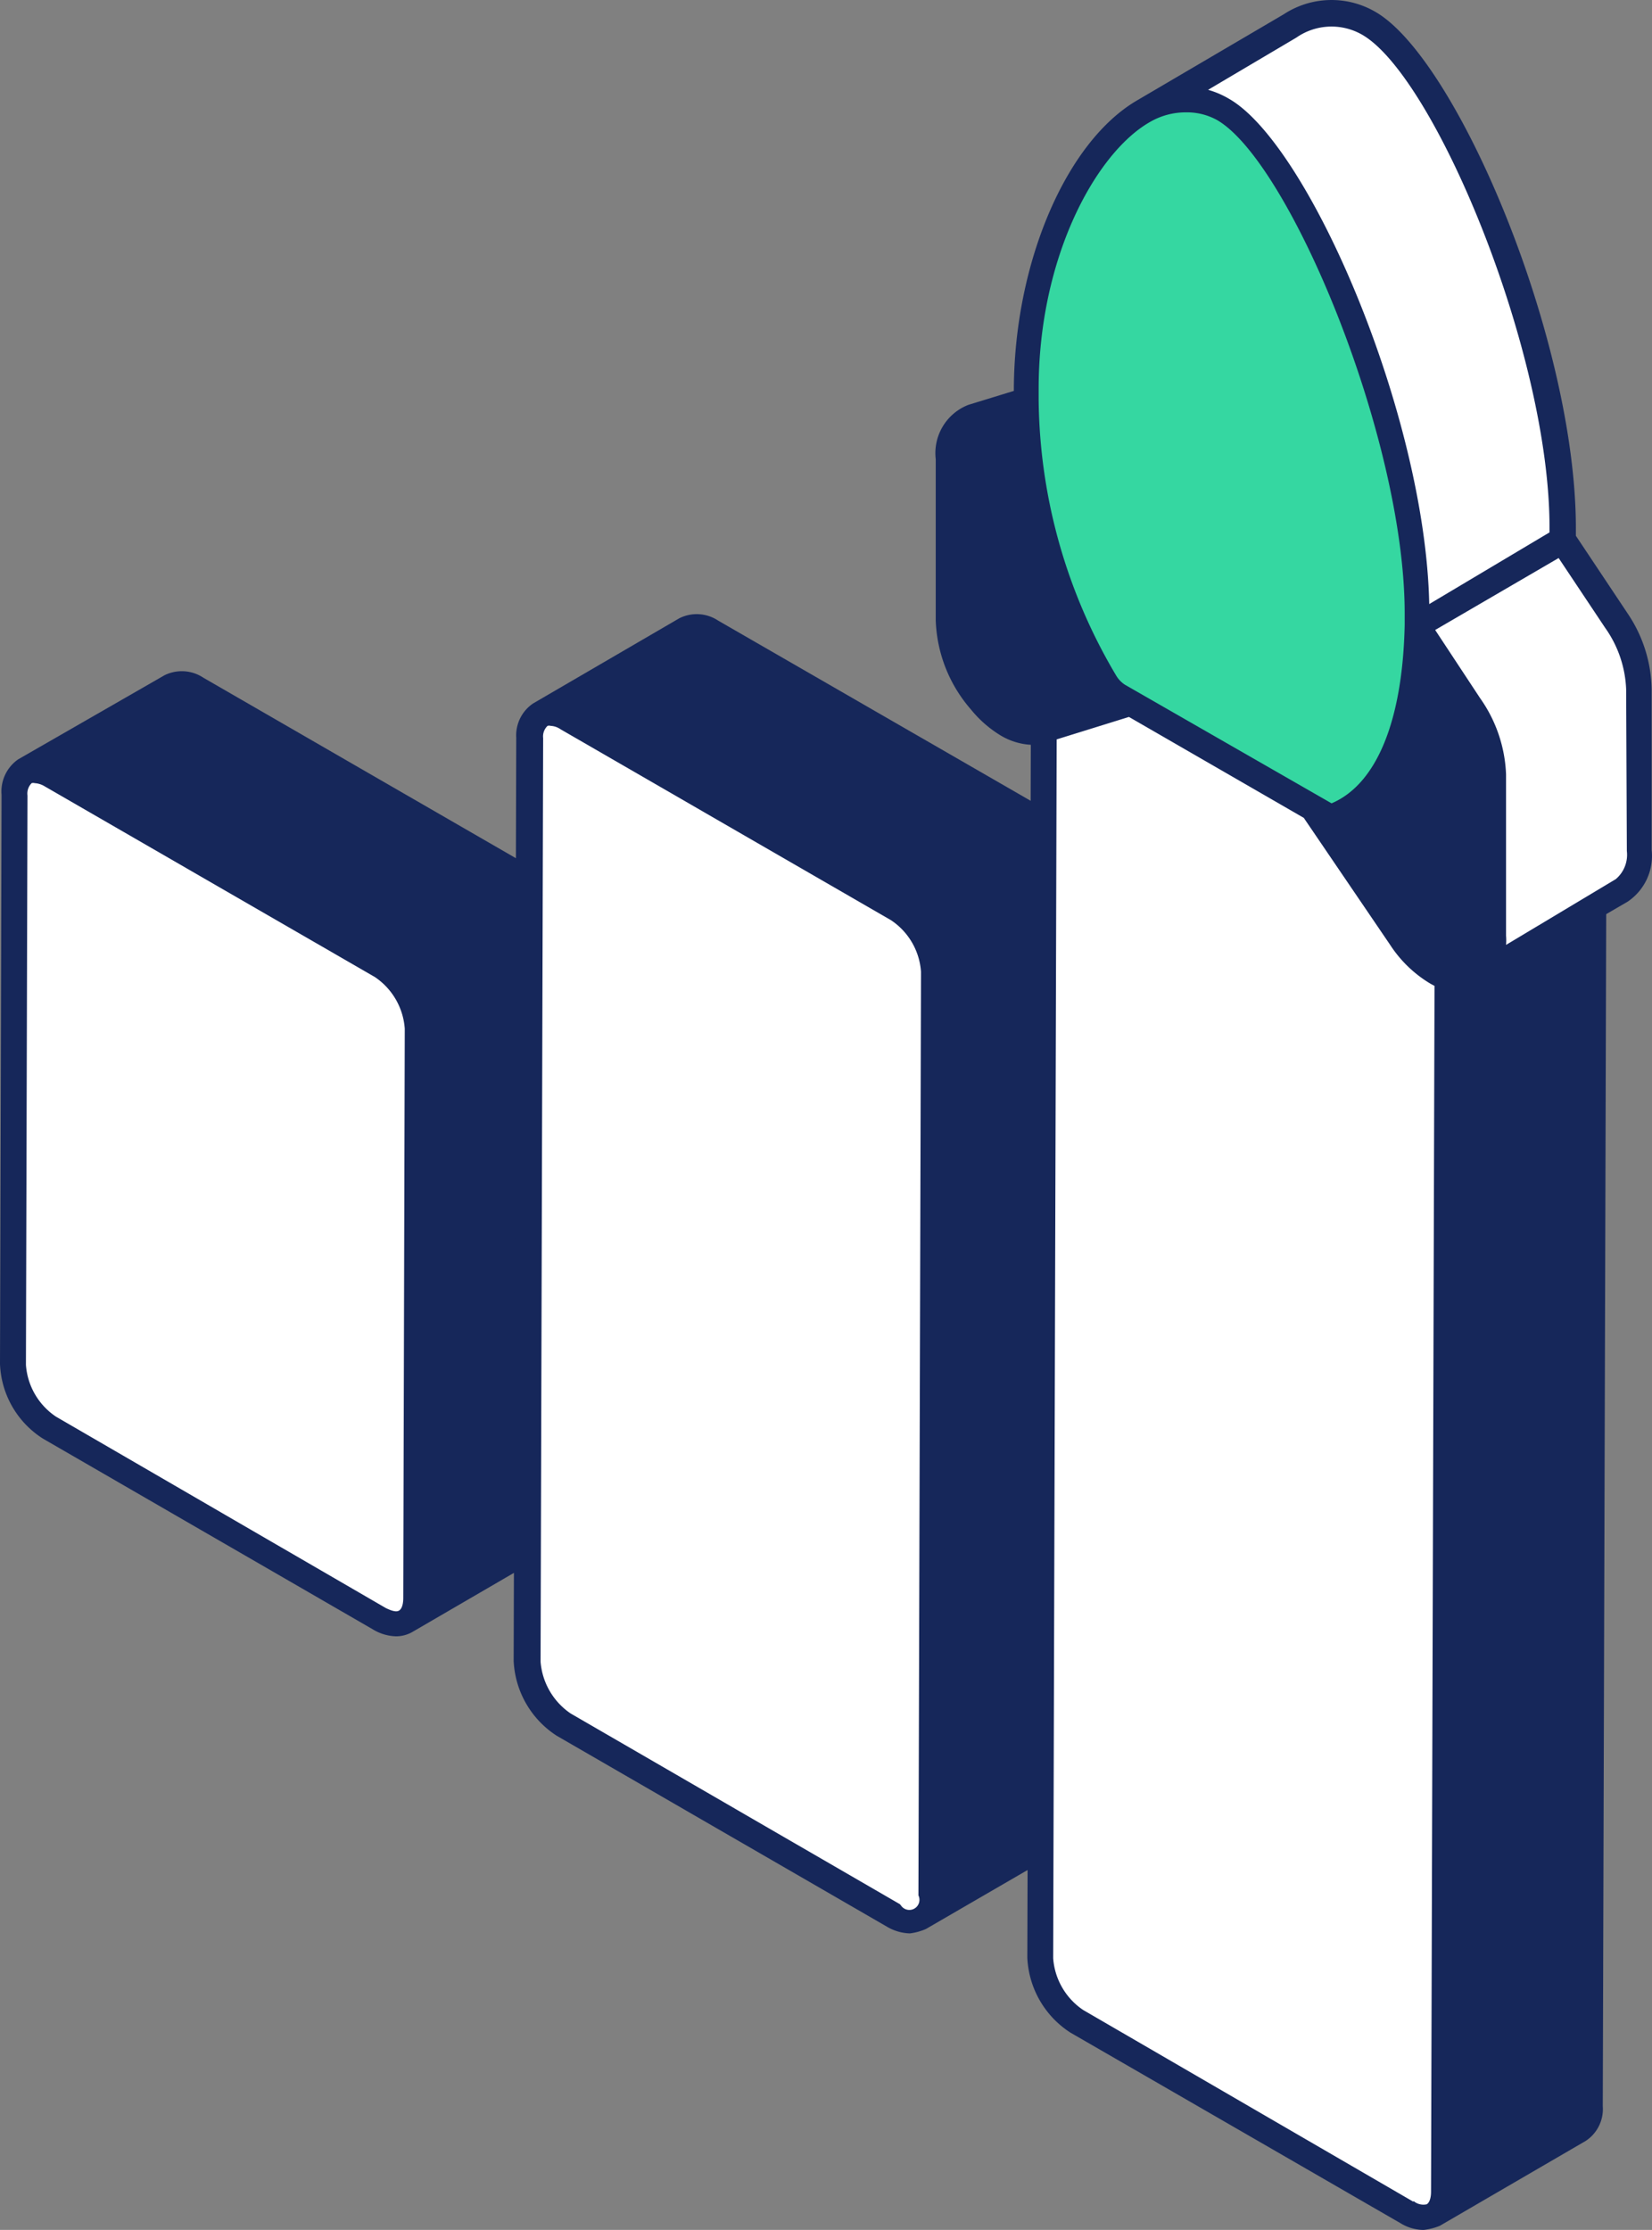
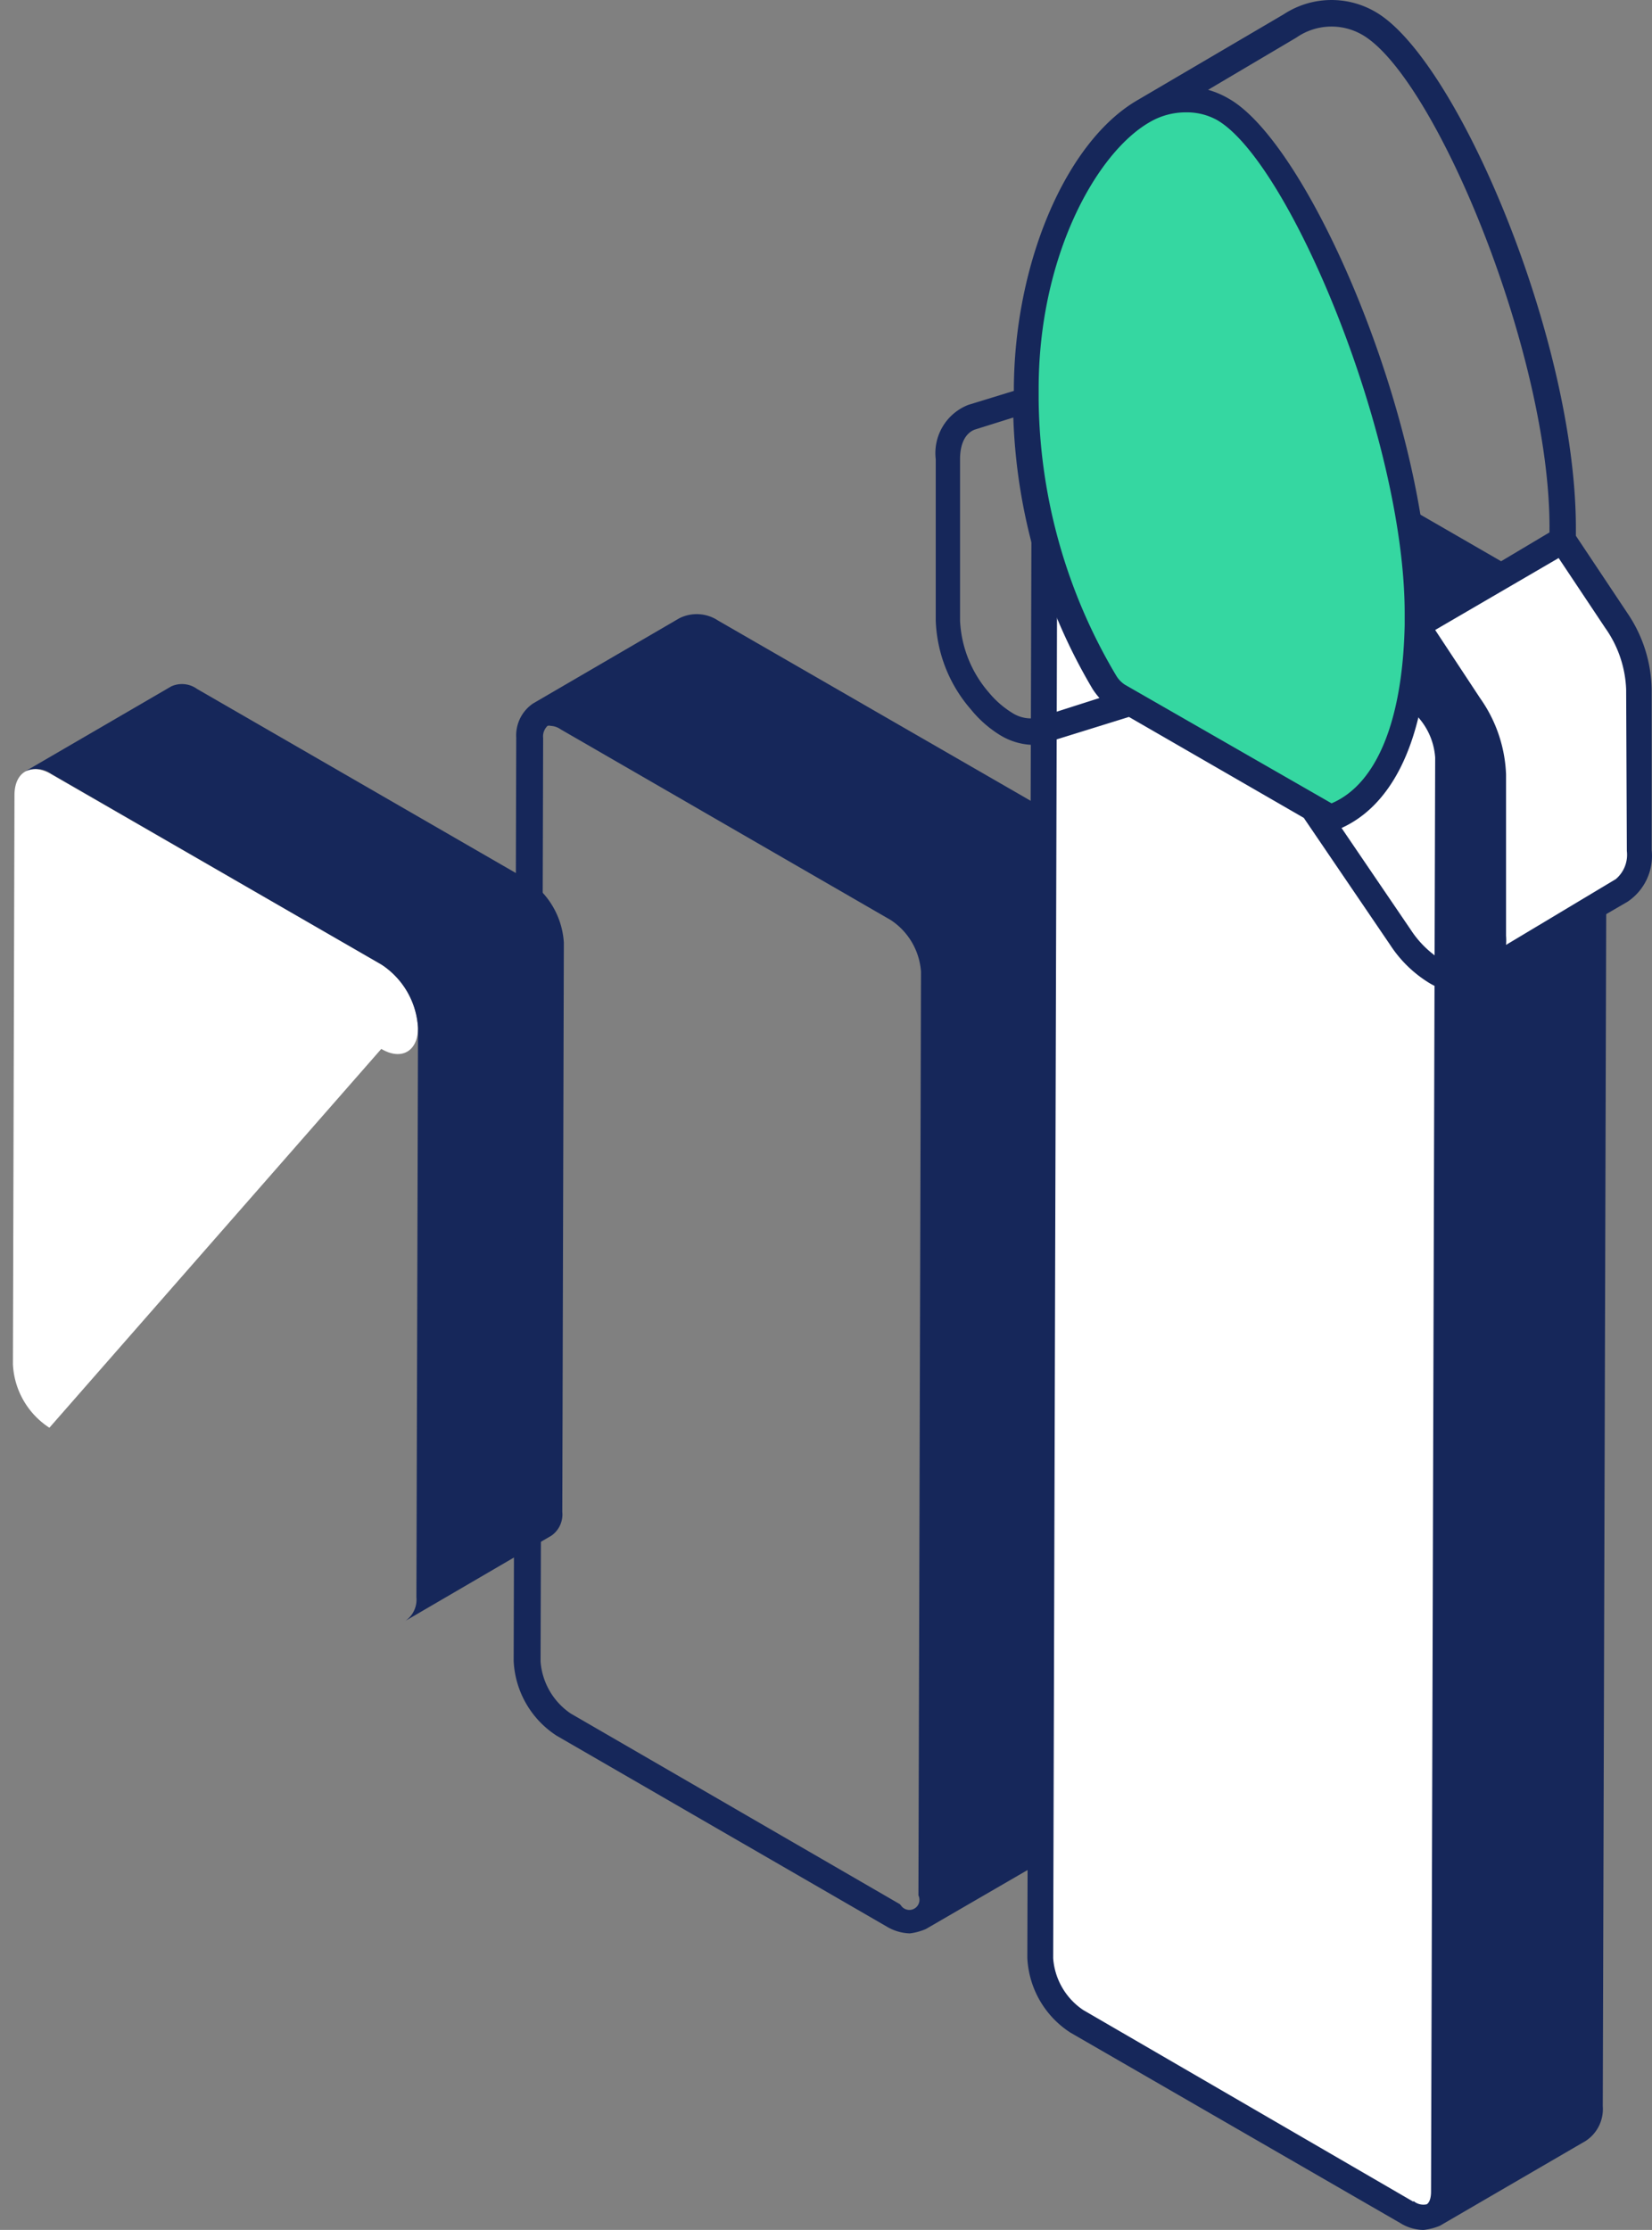
<svg xmlns="http://www.w3.org/2000/svg" width="90.37" height="121.923" viewBox="0 0 90.37 121.923">
  <rect x="0" y="0" width="90.37" height="121.923" fill="#808080" stroke="none" />
  <g id="Layer_22" data-name="Layer 22" transform="translate(-16.94 -5.655)">
-     <path id="Path_49450" data-name="Path 49450" d="M37.6,46.064A4.428,4.428,0,0,1,39.6,49.53l-.085,31.126c0,1.273-.905,1.8-2.009,1.146L19.435,71.389a4.386,4.386,0,0,1-1.995-3.466L17.525,36.8c0-1.273.905-1.783,2.009-1.146Z" transform="translate(0.207 12.329)" fill="#fff" />
+     <path id="Path_49450" data-name="Path 49450" d="M37.6,46.064A4.428,4.428,0,0,1,39.6,49.53c0,1.273-.905,1.8-2.009,1.146L19.435,71.389a4.386,4.386,0,0,1-1.995-3.466L17.525,36.8c0-1.273.905-1.783,2.009-1.146Z" transform="translate(0.207 12.329)" fill="#fff" />
    <path id="Path_49451" data-name="Path 49451" d="M45.382,42.786,27.315,32.359a1.415,1.415,0,0,0-1.415-.141l-7.98,4.641h0A1.415,1.415,0,0,1,19.335,37L37.4,47.427A4.428,4.428,0,0,1,39.4,50.893L39.312,82.02a1.415,1.415,0,0,1-.594,1.287h0l7.98-4.655a1.415,1.415,0,0,0,.594-1.3l.085-31.126a4.443,4.443,0,0,0-1.995-3.438Z" transform="translate(0.407 10.966)" fill="#16275a" />
-     <path id="Path_49452" data-name="Path 49452" d="M46.142,42.384,28.075,31.956a2.136,2.136,0,0,0-2.136-.141l-8.008,4.6a2.136,2.136,0,0,0-.905,1.938L16.94,69.478a5.065,5.065,0,0,0,2.349,4.075L37.356,83.994a2.561,2.561,0,0,0,1.245.368,1.8,1.8,0,0,0,.877-.226l7.98-4.641a2.136,2.136,0,0,0,.948-1.91l.085-31.126a5.15,5.15,0,0,0-2.349-4.075ZM20,72.35a3.721,3.721,0,0,1-1.641-2.83l.085-31.126a.806.806,0,0,1,.226-.679h0a.311.311,0,0,1,.17,0,1.174,1.174,0,0,1,.538.17L37.441,48.312h0a3.721,3.721,0,0,1,1.641,2.83L39,82.268c0,.354-.085.608-.241.693s-.41,0-.707-.141Zm27,5.249a.806.806,0,0,1-.241.679l-6.324,3.679L40.511,51.1a5.065,5.065,0,0,0-2.349-4.075h0l-17.841-10.3,6.324-3.679a.806.806,0,0,1,.722.127L45.435,43.615a3.735,3.735,0,0,1,1.641,2.83Z" transform="translate(0 10.76)" fill="#16275a" />
-     <path id="Path_49453" data-name="Path 49453" d="M57.518,43.857a4.414,4.414,0,0,1,1.995,3.481l-.141,50.481c0,1.273-.905,1.783-2.023,1.146L39.295,88.538A4.428,4.428,0,0,1,37.3,85.057l.141-50.481c0-1.259.92-1.783,2.009-1.146Z" transform="translate(8.446 11.409)" fill="#fff" />
    <path id="Path_49454" data-name="Path 49454" d="M65.282,40.586,47.215,30.159a1.415,1.415,0,0,0-1.415-.141l-7.98,4.641h0a1.415,1.415,0,0,1,1.415.127L57.3,45.213A4.414,4.414,0,0,1,59.3,48.693l-.141,50.481a1.415,1.415,0,0,1-.594,1.288h0l7.98-4.641a1.415,1.415,0,0,0,.594-1.288l.141-50.481A4.4,4.4,0,0,0,65.282,40.586Z" transform="translate(8.662 10.054)" fill="#16275a" />
    <path id="Path_49455" data-name="Path 49455" d="M66.059,40.158,47.991,29.745a2.122,2.122,0,0,0-2.136-.127l-7.994,4.655a2.108,2.108,0,0,0-.92,1.868L36.8,86.621a5.15,5.15,0,0,0,2.349,4.089l18.068,10.442a2.6,2.6,0,0,0,1.259.368,3.169,3.169,0,0,0,.877-.241l7.98-4.627a2.136,2.136,0,0,0,.948-1.91l.141-50.481a5.108,5.108,0,0,0-2.363-4.1ZM57.924,99.921,39.913,89.493a3.778,3.778,0,0,1-1.641-2.83l.141-50.5a.792.792,0,0,1,.241-.665h0a.3.3,0,0,1,.17,0,1.019,1.019,0,0,1,.538.184L57.428,46.114a3.693,3.693,0,0,1,1.655,2.83l-.141,50.5a.552.552,0,0,1-.962.538Zm8.942-5.178a.807.807,0,0,1-.241.679L60.3,99.1l.141-50.2a5.093,5.093,0,0,0-2.363-4.089L40.238,34.5l6.338-3.679c.141-.085.41,0,.707.141L65.38,41.4a3.735,3.735,0,0,1,1.655,2.83Z" transform="translate(8.239 9.845)" fill="#16275a" />
    <path id="Path_49456" data-name="Path 49456" d="M77.463,35.588a4.443,4.443,0,0,1,2.009,3.466l-.226,78.425c0,1.273-.905,1.783-2.023,1.146L59.155,108.2a4.485,4.485,0,0,1-1.995-3.481l.226-78.41c0-1.288.905-1.783,2.009-1.146Z" transform="translate(16.685 7.977)" fill="#fff" />
    <path id="Path_49457" data-name="Path 49457" d="M85.206,32.306,67.139,21.879a1.415,1.415,0,0,0-1.415-.141L57.73,26.406h0a1.415,1.415,0,0,1,1.415.141L77.212,36.975a4.443,4.443,0,0,1,2.009,3.466L79,118.866a1.415,1.415,0,0,1-.58,1.288h0l7.994-4.612A1.415,1.415,0,0,0,87,114.254l.226-78.425a4.443,4.443,0,0,0-2.023-3.523Z" transform="translate(16.921 6.619)" fill="#16275a" />
    <path id="Path_49458" data-name="Path 49458" d="M86,31.906,67.936,21.478a2.094,2.094,0,0,0-2.136-.141l-8.008,4.655a2.094,2.094,0,0,0-.905,1.868l-.226,78.425a5.15,5.15,0,0,0,2.349,4.089L77.076,120.8a2.462,2.462,0,0,0,1.259.368,3.311,3.311,0,0,0,.891-.226l7.98-4.641a2.08,2.08,0,0,0,.934-1.9l.226-78.425A5.136,5.136,0,0,0,86,31.906Zm-8.22,87.72L59.716,109.142a3.735,3.735,0,0,1-1.641-2.83L58.3,27.9a.806.806,0,0,1,.226-.679.382.382,0,0,1,.17,0,1.061,1.061,0,0,1,.552.184L77.317,37.834a3.693,3.693,0,0,1,1.655,2.83l-.226,78.41c0,.34-.085.608-.241.693a.835.835,0,0,1-.722-.184Zm8.942-5.178c0,.34-.085.594-.241.679l-6.324,3.679.226-78.142a5.15,5.15,0,0,0-2.363-4.145h0L60.183,26.232l6.324-3.679a.835.835,0,0,1,.722.141L85.3,33.122a3.735,3.735,0,0,1,1.655,2.83Z" transform="translate(16.477 6.411)" fill="#16275a" />
-     <path id="Path_49459" data-name="Path 49459" d="M62.184,36.526A30.617,30.617,0,0,1,57.939,21.09l-2.985.934a2.165,2.165,0,0,0-1.287,2.292v8.829a7.074,7.074,0,0,0,1.754,4.4,5.928,5.928,0,0,0,1.415,1.231,2.448,2.448,0,0,0,1.924.34l4.839-1.5-.637-.368A2.037,2.037,0,0,1,62.184,36.526Z" transform="translate(15.227 6.403)" fill="#16275a" />
    <path id="Path_49460" data-name="Path 49460" d="M67.328,10.033c4.245,2.434,10.64,17.657,10.611,27.6v.637c-.127,5.49-1.67,9.2-4.372,10.413a.693.693,0,0,1-.693-.085l-.651-.368-9.9-5.758-.637-.368a2.037,2.037,0,0,1-.707-.722A30.617,30.617,0,0,1,56.73,25.95v-.623C56.631,15.509,62.446,7.218,67.328,10.033Z" transform="translate(16.506 1.585)" fill="#35d7a1" />
-     <path id="Path_49461" data-name="Path 49461" d="M76.082,39.632l7.98-4.641v-.623c0-9.9-6.381-25.17-10.6-27.618a4.145,4.145,0,0,0-4.329.127l-7.966,4.7h0a4.089,4.089,0,0,1,4.245-.141c4.245,2.434,10.64,17.657,10.611,27.6A1.606,1.606,0,0,1,76.082,39.632Z" transform="translate(18.348 0.227)" fill="#fff" />
    <path id="Path_49462" data-name="Path 49462" d="M82.661,30.922,79.69,26.55l-7.98,4.641L74.7,35.563a7.074,7.074,0,0,1,1.273,3.763v8.829a2.32,2.32,0,0,1-1.019,2.136h0l7.98-4.627a2.349,2.349,0,0,0,.962-2.151V34.7a7.074,7.074,0,0,0-1.231-3.778Z" transform="translate(22.721 8.668)" fill="#fff" />
-     <path id="Path_49463" data-name="Path 49463" d="M76.371,34.2,73.386,29.83c-.127,5.49-1.67,9.2-4.372,10.413a.693.693,0,0,1-.693-.085l-.651-.368,4.825,7.074a6.112,6.112,0,0,0,1.91,1.868,2.83,2.83,0,0,0,1.415.424c1.089,0,1.783-.92,1.783-2.363V37.965A7.074,7.074,0,0,0,76.371,34.2Z" transform="translate(21.045 10.029)" fill="#16275a" />
    <path id="Path_49464" data-name="Path 49464" d="M90.973,39.194l-2.83-4.245v-.41c0-10.342-6.508-25.651-10.951-28.226a4.768,4.768,0,0,0-5.037.127l-8.008,4.7c-3.891,2.264-6.72,8.885-6.749,15.775v.113l-2.49.764a2.83,2.83,0,0,0-1.783,2.971v8.814a7.81,7.81,0,0,0,1.924,4.867,6.3,6.3,0,0,0,1.613,1.415,3.608,3.608,0,0,0,1.754.523,2.4,2.4,0,0,0,.722-.113l4.556-1.415,9.564,5.518,4.726,6.947a6.763,6.763,0,0,0,2.136,2.08,3.5,3.5,0,0,0,1.74.509h0a2.448,2.448,0,0,0,1.132-.311h0l7.98-4.641a3.014,3.014,0,0,0,1.316-2.83V43.367a7.612,7.612,0,0,0-1.316-4.174ZM72.849,7.713a3.367,3.367,0,0,1,3.608-.156C80.432,9.85,86.728,24.989,86.7,34.539v.226l-6.579,3.919c-.212-10.328-6.565-25.1-10.937-27.618a4.853,4.853,0,0,0-1.16-.5ZM58.7,44.9a1.9,1.9,0,0,1-1.415-.283,5.136,5.136,0,0,1-1.245-1.089,6.452,6.452,0,0,1-1.585-3.933V30.761c0-.863.3-1.415.792-1.613l2.122-.665a31.126,31.126,0,0,0,4.344,14.856,4.243,4.243,0,0,0,.368.481Zm4.768-1.811A1.528,1.528,0,0,1,63,42.6a30,30,0,0,1-4.245-15.068v-.623c0-7.216,3.141-12.889,6.07-14.573a3.891,3.891,0,0,1,1.995-.538,3.4,3.4,0,0,1,1.7.424c3.976,2.306,10.272,17.445,10.258,27v.608c-.113,5.221-1.528,8.7-4,9.748ZM82.951,56.823c0,.5-.113,1.641-1.089,1.655a2.221,2.221,0,0,1-1.061-.325A5.475,5.475,0,0,1,79.116,56.5l-3.792-5.574h0c2.589-1.174,4.245-4.245,4.669-8.956l1.825,2.66a6.155,6.155,0,0,1,1.16,3.367Zm7.98-4.641a1.74,1.74,0,0,1-.608,1.542l-6,3.594a2.832,2.832,0,0,0,0-.5V47.994a7.711,7.711,0,0,0-1.415-4.16L80.446,40.1,87.2,36.166l2.547,3.82a6.211,6.211,0,0,1,1.146,3.367Z" transform="translate(15.003 0)" fill="#16275a" />
  </g>
</svg>